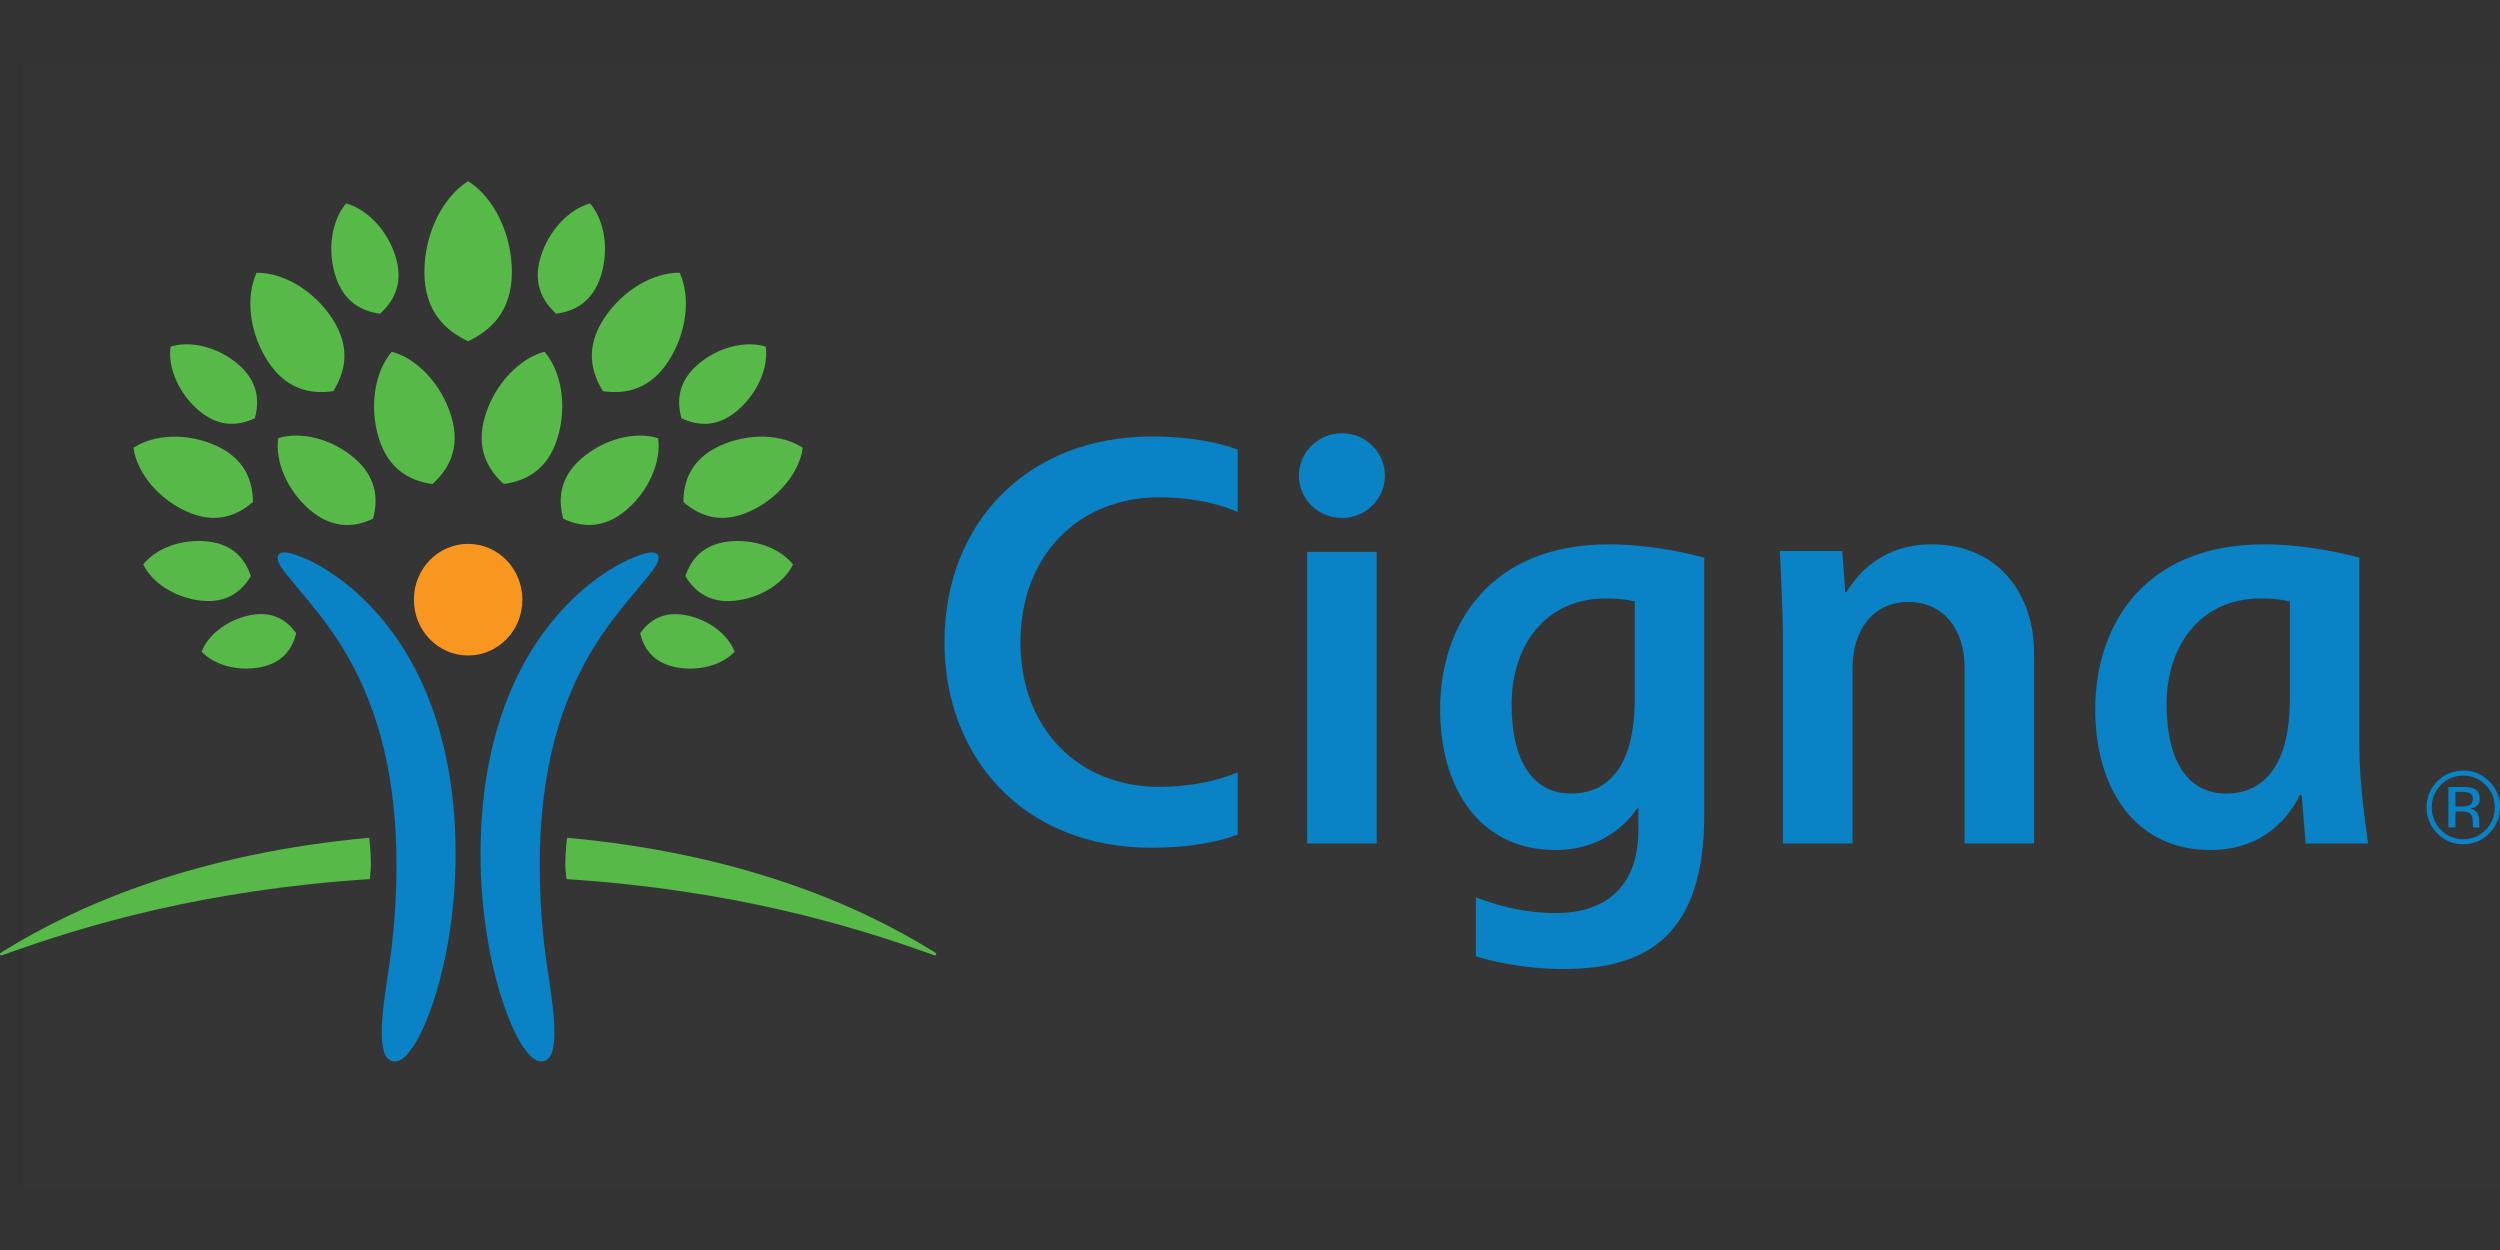
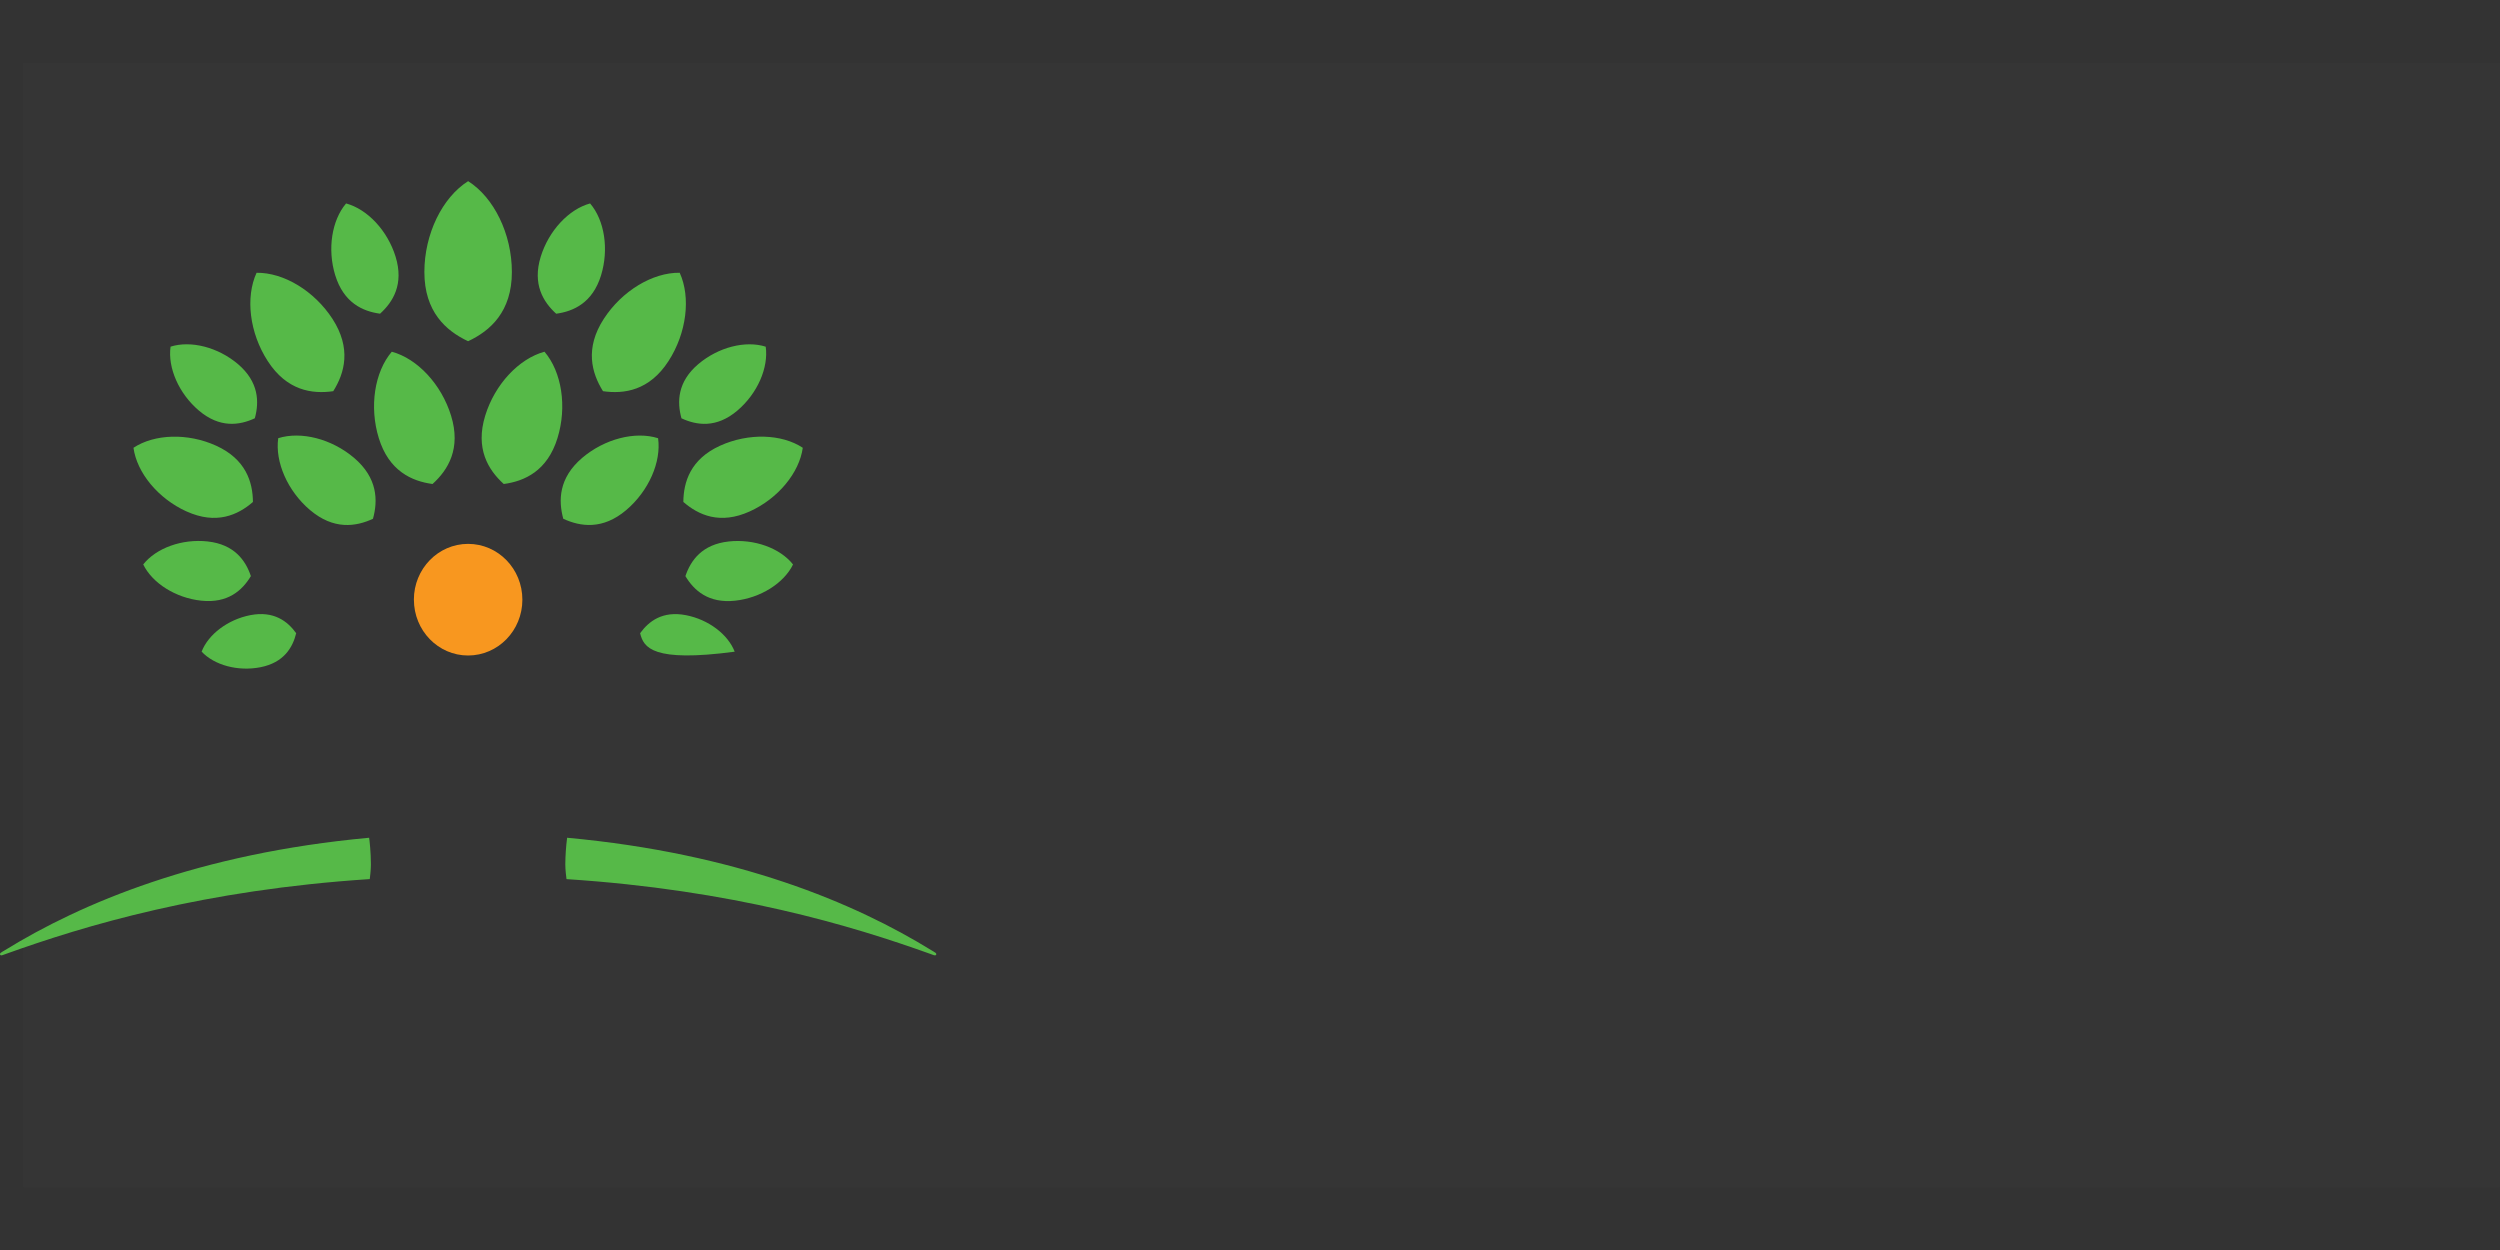
<svg xmlns="http://www.w3.org/2000/svg" width="80" height="40" viewBox="0 0 80 40" fill="none">
  <rect x="0" y="0" width="80" height="40" fill="#333333" stroke="none" />
  <rect x="0.744" y="2.009" width="79.25" height="35.983" fill="white" fill-opacity="0.01" />
-   <path fill-rule="evenodd" clip-rule="evenodd" d="M14.579 27.341C14.579 19.782 9.827 17.677 9.095 17.677C8.948 17.677 8.885 17.757 8.885 17.846C8.885 18.033 9.052 18.238 9.289 18.527C9.328 18.574 9.369 18.623 9.41 18.675C9.491 18.776 9.581 18.882 9.676 18.996C10.771 20.304 12.687 22.592 12.687 27.664C12.687 29.358 12.521 30.465 12.386 31.364C12.294 31.979 12.217 32.497 12.217 33.041C12.217 33.649 12.336 33.965 12.652 33.965C13.367 33.965 14.579 30.954 14.579 27.341ZM20.667 18.527C20.904 18.238 21.072 18.033 21.072 17.846C21.072 17.757 21.01 17.677 20.863 17.677C20.13 17.677 15.377 19.782 15.377 27.341C15.377 30.954 16.589 33.965 17.305 33.965C17.62 33.965 17.74 33.649 17.74 33.041C17.74 32.497 17.662 31.979 17.571 31.363C17.437 30.464 17.272 29.358 17.272 27.663C17.272 22.592 19.186 20.304 20.281 18.996C20.376 18.882 20.465 18.776 20.546 18.675C20.588 18.623 20.629 18.574 20.667 18.527Z" fill="#0982C6" />
  <path d="M13.245 19.19C13.245 20.177 14.021 20.976 14.978 20.976C15.939 20.976 16.716 20.177 16.716 19.19C16.716 18.202 15.939 17.404 14.979 17.404C14.021 17.404 13.244 18.202 13.244 19.19" fill="#F8971F" />
-   <path fill-rule="evenodd" clip-rule="evenodd" d="M13.58 8.705C13.58 9.977 14.274 10.589 14.979 10.919C15.686 10.589 16.38 9.977 16.38 8.705C16.38 7.49 15.809 6.321 14.98 5.797C14.151 6.321 13.58 7.49 13.58 8.705ZM10.728 8.812C10.47 7.975 10.617 7.048 11.075 6.51C11.759 6.695 12.401 7.379 12.659 8.214C12.929 9.092 12.579 9.66 12.162 10.038C11.607 9.963 11 9.69 10.729 8.813L10.728 8.812ZM8.568 11.555C7.984 10.655 7.849 9.516 8.21 8.729C9.075 8.717 10.057 9.306 10.64 10.205C11.249 11.148 11.03 11.936 10.664 12.518C9.983 12.616 9.178 12.498 8.568 11.555ZM5.968 16.366C5.061 15.954 4.381 15.13 4.271 14.329C4.944 13.885 6.008 13.85 6.916 14.262C7.866 14.694 8.088 15.422 8.094 16.063C7.61 16.483 6.919 16.797 5.968 16.365V16.366ZM8.903 14.022C8.797 14.781 9.201 15.71 9.921 16.322V16.321C10.675 16.961 11.386 16.856 11.935 16.601C12.097 16.015 12.085 15.294 11.331 14.652C10.611 14.041 9.632 13.793 8.903 14.022ZM12.121 14.018C11.812 13.014 11.986 11.902 12.537 11.255C13.356 11.475 14.125 12.297 14.434 13.301C14.759 14.353 14.34 15.037 13.841 15.488C13.175 15.398 12.444 15.07 12.121 14.018ZM6.452 20.853C6.858 21.285 7.614 21.492 8.331 21.352C9.084 21.204 9.365 20.722 9.478 20.263C9.203 19.88 8.761 19.539 8.009 19.685C7.292 19.825 6.665 20.299 6.452 20.853ZM6.436 19.221C5.62 19.133 4.876 18.662 4.583 18.062C4.996 17.538 5.825 17.237 6.642 17.326C7.498 17.419 7.859 17.933 8.028 18.435C7.754 18.89 7.293 19.314 6.436 19.221ZM5.458 11.093C5.363 11.767 5.722 12.592 6.363 13.137C7.033 13.706 7.664 13.612 8.154 13.385C8.298 12.864 8.285 12.223 7.616 11.652C6.976 11.109 6.105 10.888 5.458 11.093ZM0.043 30.572C0.015 30.572 0 30.554 0 30.531C0 30.5 0.026 30.485 0.085 30.449L0.085 30.449L0.085 30.449L0.086 30.449L0.086 30.449L0.086 30.449C0.103 30.439 0.122 30.428 0.143 30.415C2.611 28.892 6.369 27.309 11.812 26.808C11.824 26.875 11.869 27.277 11.869 27.663C11.869 27.846 11.838 28.083 11.832 28.131C6.519 28.476 2.734 29.609 0.17 30.532C0.157 30.536 0.144 30.541 0.132 30.546L0.132 30.546L0.132 30.546L0.132 30.546C0.095 30.56 0.063 30.572 0.043 30.572ZM21.867 16.062C21.873 15.422 22.095 14.693 23.044 14.262C23.951 13.85 25.016 13.884 25.689 14.329C25.578 15.129 24.9 15.954 23.993 16.365C23.041 16.797 22.351 16.483 21.867 16.062ZM19.321 10.204C18.71 11.147 18.931 11.935 19.296 12.518C19.976 12.616 20.783 12.498 21.392 11.555C21.974 10.655 22.11 9.515 21.75 8.728C20.885 8.717 19.903 9.306 19.321 10.204ZM18.025 16.601C17.865 16.015 17.877 15.294 18.631 14.651C19.352 14.04 20.329 13.793 21.059 14.023C21.165 14.78 20.761 15.709 20.041 16.321C19.288 16.961 18.575 16.855 18.025 16.601ZM16.12 15.488L16.12 15.488H16.119L16.12 15.488ZM17.84 14.018C17.516 15.07 16.788 15.398 16.12 15.488C15.621 15.036 15.203 14.353 15.527 13.3C15.835 12.297 16.607 11.476 17.424 11.255C17.976 11.902 18.15 13.013 17.84 14.018ZM20.484 20.263C20.759 19.882 21.199 19.539 21.952 19.686C22.671 19.825 23.296 20.3 23.51 20.854C23.105 21.286 22.348 21.492 21.63 21.352C20.877 21.204 20.595 20.722 20.484 20.263ZM23.32 17.327C22.464 17.42 22.102 17.934 21.933 18.436C22.205 18.891 22.668 19.315 23.525 19.222C24.34 19.133 25.085 18.662 25.377 18.063C24.964 17.54 24.136 17.238 23.32 17.327ZM21.807 13.386C21.663 12.864 21.674 12.223 22.345 11.652C22.986 11.109 23.856 10.888 24.503 11.094C24.597 11.768 24.238 12.592 23.598 13.137C22.928 13.707 22.296 13.613 21.807 13.386ZM17.303 8.215C17.033 9.092 17.381 9.661 17.798 10.039C18.354 9.963 18.962 9.69 19.233 8.813C19.49 7.976 19.346 7.049 18.883 6.51C18.203 6.695 17.561 7.379 17.303 8.215ZM29.816 30.415C27.349 28.893 23.592 27.309 18.148 26.808C18.111 27.092 18.092 27.377 18.09 27.663C18.09 27.835 18.118 28.054 18.127 28.121L18.127 28.121L18.128 28.132C23.44 28.477 27.224 29.609 29.79 30.532C29.804 30.537 29.818 30.542 29.831 30.547C29.867 30.561 29.898 30.572 29.916 30.572C29.946 30.572 29.961 30.554 29.961 30.532C29.961 30.501 29.934 30.486 29.878 30.452L29.878 30.452C29.86 30.442 29.84 30.43 29.816 30.415Z" fill="#56B948" />
-   <path fill-rule="evenodd" clip-rule="evenodd" d="M42.942 16.576C42.181 16.576 41.565 15.969 41.565 15.219H41.565C41.565 14.471 42.181 13.864 42.942 13.864C43.702 13.864 44.318 14.471 44.318 15.219C44.318 15.969 43.702 16.576 42.942 16.576ZM50.271 25.394C51.478 25.394 52.313 24.502 52.313 22.36V19.247C52.075 19.19 51.793 19.15 51.389 19.15C49.429 19.15 48.371 20.683 48.371 22.539C48.371 24.357 49.053 25.394 50.271 25.394ZM52.428 25.873V26.569C52.428 28.477 51.257 29.218 49.803 29.218C48.61 29.218 47.703 28.889 47.322 28.751L47.322 28.751C47.286 28.738 47.254 28.726 47.228 28.717V30.605L47.261 30.614L47.299 30.625C47.642 30.722 48.654 31.007 50.051 31.007C52.74 31.007 54.536 29.894 54.536 26.078V17.843L54.498 17.834C54.107 17.733 52.88 17.42 51.476 17.42C47.705 17.42 46.084 19.956 46.084 22.7C46.084 25.222 47.349 27.2 49.772 27.2C51.369 27.2 52.137 26.232 52.387 25.873H52.428ZM37.093 25.18C38.031 25.18 39 24.993 39.605 24.708V24.708V26.708C39.006 26.932 38.084 27.128 36.858 27.128C32.677 27.128 30.223 24.168 30.223 20.55C30.223 16.721 32.89 13.968 36.857 13.968C38.139 13.968 39.047 14.178 39.606 14.386V16.385C39.274 16.227 38.367 15.914 37.093 15.914C34.523 15.914 32.654 17.771 32.654 20.549C32.654 23.345 34.537 25.18 37.093 25.18ZM73.276 22.36C73.276 24.502 72.441 25.394 71.234 25.394C70.016 25.394 69.33 24.357 69.33 22.539C69.33 20.683 70.393 19.15 72.351 19.15C72.662 19.145 72.973 19.177 73.276 19.247V22.36ZM75.76 26.846L75.78 26.991V26.991H73.783C73.757 26.718 73.677 25.73 73.655 25.439H73.596C73.297 26.051 72.504 27.2 70.733 27.2C68.309 27.2 67.048 25.222 67.048 22.7C67.048 19.956 68.666 17.42 72.44 17.42C73.831 17.42 75.051 17.729 75.454 17.832L75.5 17.843V23.908C75.5 24.996 75.676 26.246 75.76 26.846ZM44.056 17.659H41.829V26.99H44.056V17.659ZM57.055 20.534V26.991H59.282V21.349C59.282 20.21 59.905 19.263 61.074 19.263C62.208 19.263 62.866 20.161 62.866 21.349V26.991H65.09V20.908C65.09 18.973 63.919 17.42 61.813 17.42C60.069 17.42 59.321 18.576 59.089 18.943H59.047L58.953 17.631H56.954C56.977 18.008 57.055 19.668 57.055 20.534ZM79.046 25.387C78.989 25.354 78.896 25.339 78.771 25.339H78.576V25.806H78.782C78.855 25.81 78.929 25.8 78.999 25.779C79.088 25.743 79.132 25.676 79.132 25.576C79.132 25.482 79.104 25.419 79.046 25.387V25.387ZM79.151 25.23C79.077 25.199 78.959 25.184 78.799 25.184H78.349V26.476H78.576V25.967H78.756C78.875 25.967 78.96 25.983 79.008 26.009C79.088 26.057 79.13 26.157 79.13 26.306V26.408L79.135 26.449C79.135 26.452 79.135 26.454 79.136 26.456C79.136 26.457 79.136 26.458 79.136 26.459C79.137 26.46 79.138 26.462 79.138 26.464L79.141 26.476H79.353L79.346 26.461C79.338 26.439 79.334 26.416 79.334 26.393C79.332 26.359 79.332 26.328 79.332 26.297V26.203C79.329 26.13 79.305 26.061 79.262 26.003C79.209 25.931 79.129 25.884 79.04 25.875C79.106 25.868 79.169 25.846 79.226 25.813C79.309 25.76 79.351 25.673 79.351 25.557C79.351 25.394 79.285 25.287 79.151 25.23ZM78.11 25.119C77.918 25.306 77.812 25.566 77.817 25.834C77.817 26.117 77.914 26.359 78.11 26.557C78.296 26.752 78.555 26.86 78.825 26.856C79.105 26.856 79.344 26.756 79.54 26.557C79.735 26.359 79.833 26.117 79.833 25.836C79.833 25.555 79.735 25.316 79.54 25.118C79.353 24.924 79.094 24.816 78.825 24.82C78.555 24.815 78.297 24.923 78.11 25.118H78.11V25.119ZM78.823 27.016C79.136 27.021 79.437 26.895 79.654 26.669C79.879 26.451 80.004 26.148 79.999 25.834C79.999 25.508 79.884 25.23 79.654 25.002C79.436 24.777 79.136 24.653 78.823 24.658C78.512 24.653 78.212 24.778 77.995 25.002C77.767 25.232 77.651 25.509 77.651 25.834C77.646 26.148 77.77 26.45 77.993 26.669C78.21 26.896 78.511 27.021 78.823 27.016Z" fill="#0982C6" />
+   <path fill-rule="evenodd" clip-rule="evenodd" d="M13.58 8.705C13.58 9.977 14.274 10.589 14.979 10.919C15.686 10.589 16.38 9.977 16.38 8.705C16.38 7.49 15.809 6.321 14.98 5.797C14.151 6.321 13.58 7.49 13.58 8.705ZM10.728 8.812C10.47 7.975 10.617 7.048 11.075 6.51C11.759 6.695 12.401 7.379 12.659 8.214C12.929 9.092 12.579 9.66 12.162 10.038C11.607 9.963 11 9.69 10.729 8.813L10.728 8.812ZM8.568 11.555C7.984 10.655 7.849 9.516 8.21 8.729C9.075 8.717 10.057 9.306 10.64 10.205C11.249 11.148 11.03 11.936 10.664 12.518C9.983 12.616 9.178 12.498 8.568 11.555ZM5.968 16.366C5.061 15.954 4.381 15.13 4.271 14.329C4.944 13.885 6.008 13.85 6.916 14.262C7.866 14.694 8.088 15.422 8.094 16.063C7.61 16.483 6.919 16.797 5.968 16.365V16.366ZM8.903 14.022C8.797 14.781 9.201 15.71 9.921 16.322V16.321C10.675 16.961 11.386 16.856 11.935 16.601C12.097 16.015 12.085 15.294 11.331 14.652C10.611 14.041 9.632 13.793 8.903 14.022ZM12.121 14.018C11.812 13.014 11.986 11.902 12.537 11.255C13.356 11.475 14.125 12.297 14.434 13.301C14.759 14.353 14.34 15.037 13.841 15.488C13.175 15.398 12.444 15.07 12.121 14.018ZM6.452 20.853C6.858 21.285 7.614 21.492 8.331 21.352C9.084 21.204 9.365 20.722 9.478 20.263C9.203 19.88 8.761 19.539 8.009 19.685C7.292 19.825 6.665 20.299 6.452 20.853ZM6.436 19.221C5.62 19.133 4.876 18.662 4.583 18.062C4.996 17.538 5.825 17.237 6.642 17.326C7.498 17.419 7.859 17.933 8.028 18.435C7.754 18.89 7.293 19.314 6.436 19.221ZM5.458 11.093C5.363 11.767 5.722 12.592 6.363 13.137C7.033 13.706 7.664 13.612 8.154 13.385C8.298 12.864 8.285 12.223 7.616 11.652C6.976 11.109 6.105 10.888 5.458 11.093ZM0.043 30.572C0.015 30.572 0 30.554 0 30.531C0 30.5 0.026 30.485 0.085 30.449L0.085 30.449L0.085 30.449L0.086 30.449L0.086 30.449L0.086 30.449C0.103 30.439 0.122 30.428 0.143 30.415C2.611 28.892 6.369 27.309 11.812 26.808C11.824 26.875 11.869 27.277 11.869 27.663C11.869 27.846 11.838 28.083 11.832 28.131C6.519 28.476 2.734 29.609 0.17 30.532C0.157 30.536 0.144 30.541 0.132 30.546L0.132 30.546L0.132 30.546L0.132 30.546C0.095 30.56 0.063 30.572 0.043 30.572ZM21.867 16.062C21.873 15.422 22.095 14.693 23.044 14.262C23.951 13.85 25.016 13.884 25.689 14.329C25.578 15.129 24.9 15.954 23.993 16.365C23.041 16.797 22.351 16.483 21.867 16.062ZM19.321 10.204C18.71 11.147 18.931 11.935 19.296 12.518C19.976 12.616 20.783 12.498 21.392 11.555C21.974 10.655 22.11 9.515 21.75 8.728C20.885 8.717 19.903 9.306 19.321 10.204ZM18.025 16.601C17.865 16.015 17.877 15.294 18.631 14.651C19.352 14.04 20.329 13.793 21.059 14.023C21.165 14.78 20.761 15.709 20.041 16.321C19.288 16.961 18.575 16.855 18.025 16.601ZM16.12 15.488L16.12 15.488H16.119L16.12 15.488ZM17.84 14.018C17.516 15.07 16.788 15.398 16.12 15.488C15.621 15.036 15.203 14.353 15.527 13.3C15.835 12.297 16.607 11.476 17.424 11.255C17.976 11.902 18.15 13.013 17.84 14.018ZM20.484 20.263C20.759 19.882 21.199 19.539 21.952 19.686C22.671 19.825 23.296 20.3 23.51 20.854C20.877 21.204 20.595 20.722 20.484 20.263ZM23.32 17.327C22.464 17.42 22.102 17.934 21.933 18.436C22.205 18.891 22.668 19.315 23.525 19.222C24.34 19.133 25.085 18.662 25.377 18.063C24.964 17.54 24.136 17.238 23.32 17.327ZM21.807 13.386C21.663 12.864 21.674 12.223 22.345 11.652C22.986 11.109 23.856 10.888 24.503 11.094C24.597 11.768 24.238 12.592 23.598 13.137C22.928 13.707 22.296 13.613 21.807 13.386ZM17.303 8.215C17.033 9.092 17.381 9.661 17.798 10.039C18.354 9.963 18.962 9.69 19.233 8.813C19.49 7.976 19.346 7.049 18.883 6.51C18.203 6.695 17.561 7.379 17.303 8.215ZM29.816 30.415C27.349 28.893 23.592 27.309 18.148 26.808C18.111 27.092 18.092 27.377 18.09 27.663C18.09 27.835 18.118 28.054 18.127 28.121L18.127 28.121L18.128 28.132C23.44 28.477 27.224 29.609 29.79 30.532C29.804 30.537 29.818 30.542 29.831 30.547C29.867 30.561 29.898 30.572 29.916 30.572C29.946 30.572 29.961 30.554 29.961 30.532C29.961 30.501 29.934 30.486 29.878 30.452L29.878 30.452C29.86 30.442 29.84 30.43 29.816 30.415Z" fill="#56B948" />
</svg>